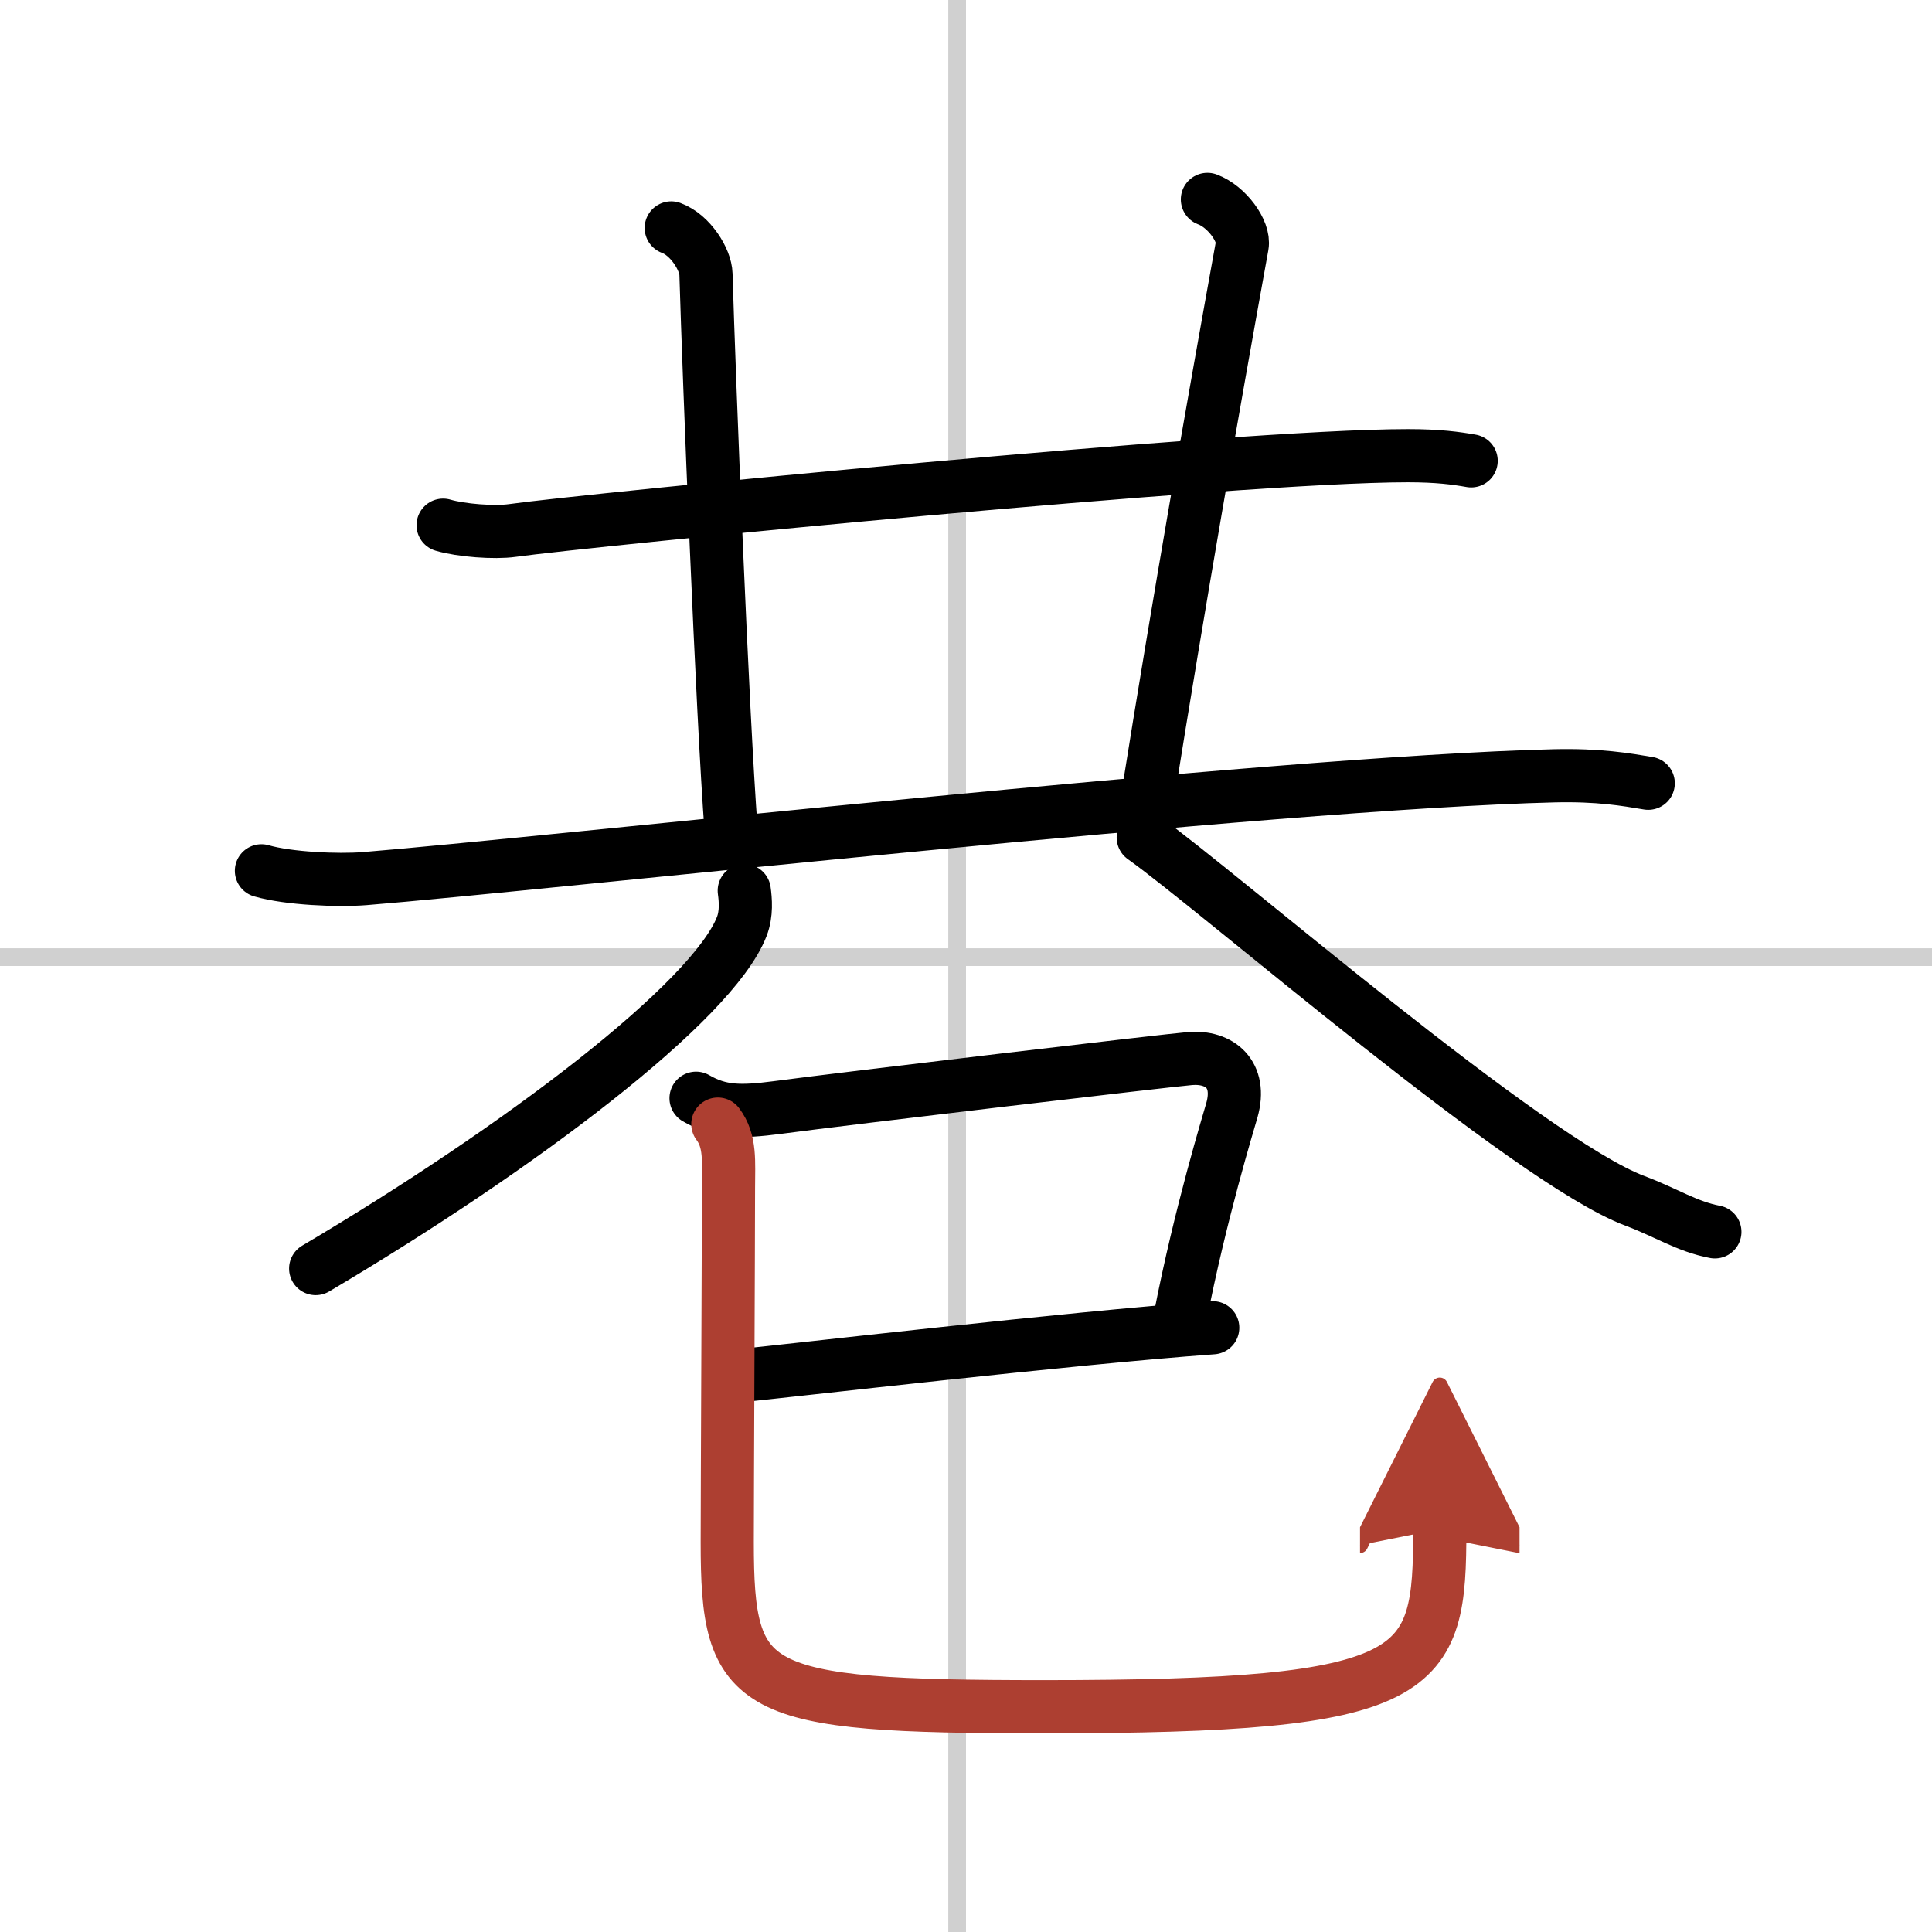
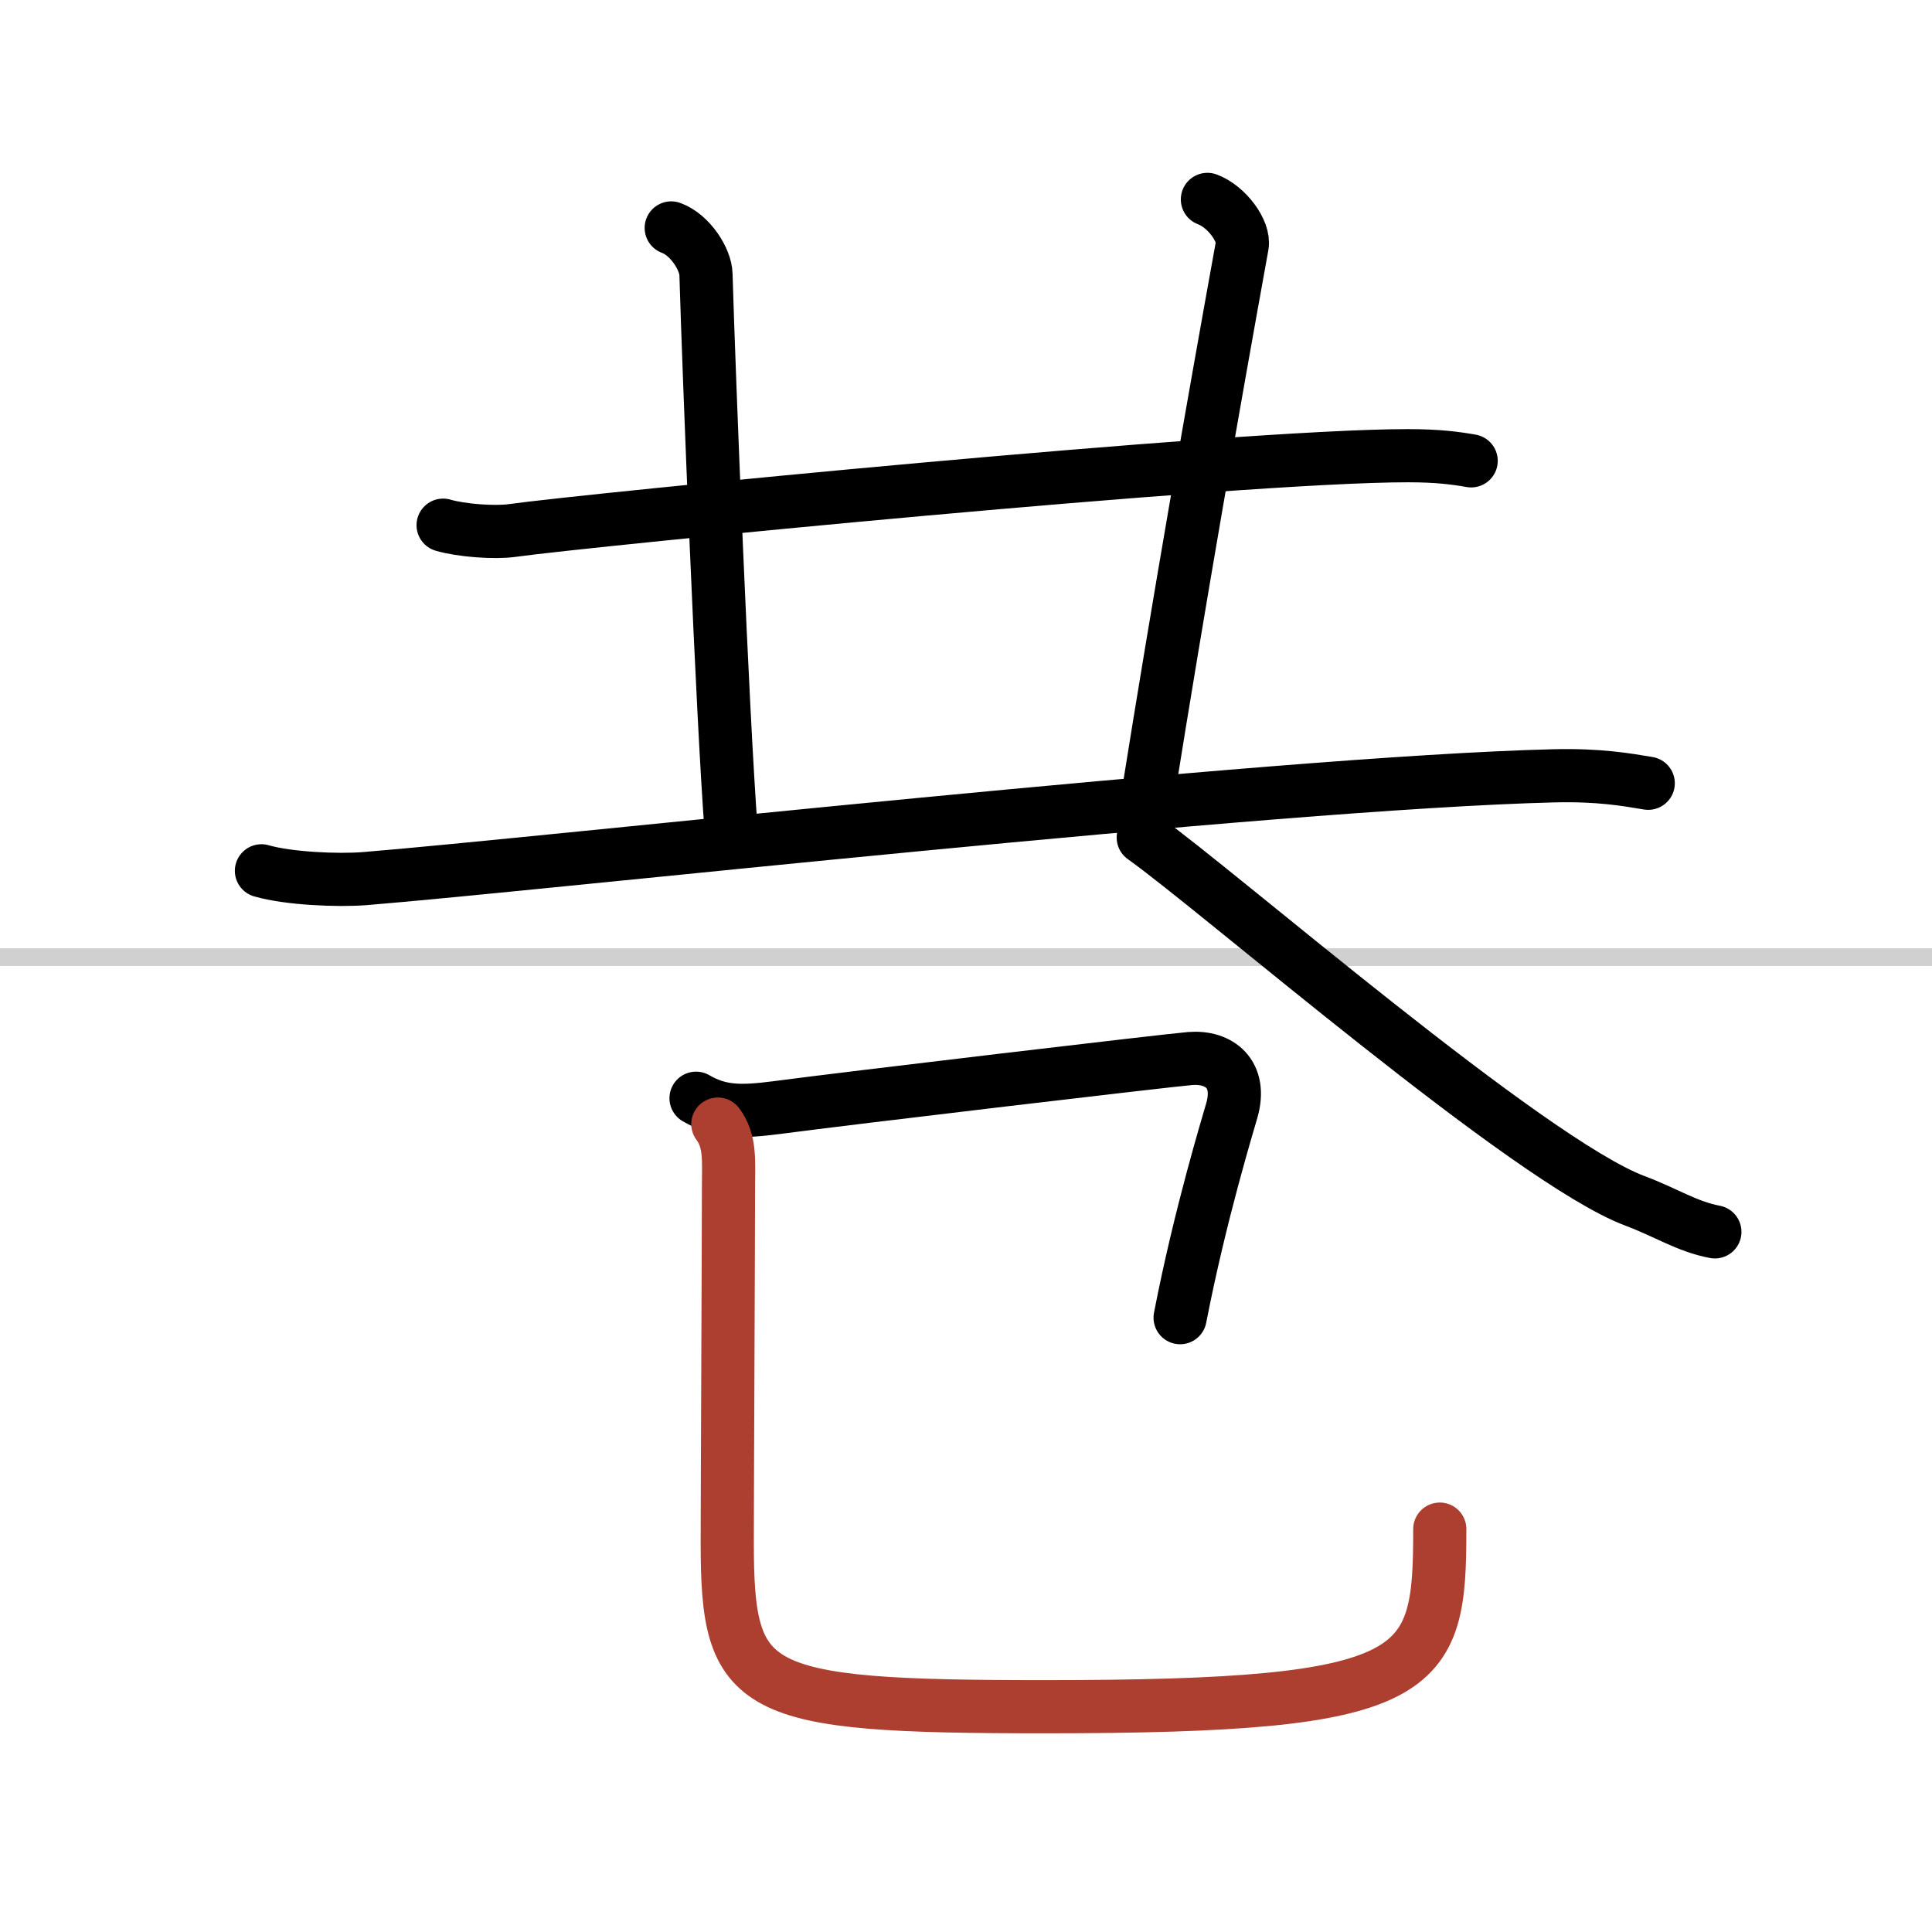
<svg xmlns="http://www.w3.org/2000/svg" width="400" height="400" viewBox="0 0 109 109">
  <defs>
    <marker id="a" markerWidth="4" orient="auto" refX="1" refY="5" viewBox="0 0 10 10">
-       <polyline points="0 0 10 5 0 10 1 5" fill="#ad3f31" stroke="#ad3f31" />
-     </marker>
+       </marker>
  </defs>
  <g fill="none" stroke="#000" stroke-linecap="round" stroke-linejoin="round" stroke-width="3">
    <rect width="100%" height="100%" fill="#fff" stroke="#fff" />
-     <line x1="54" x2="54" y2="109" stroke="#d0d0d0" stroke-width="1" />
    <line x2="109" y1="54" y2="54" stroke="#d0d0d0" stroke-width="1" />
    <path d="m25 29.63c1.02 0.3 2.9 0.44 3.9 0.3 4.12-0.58 40.85-4.22 50.53-4.22 1.7 0 2.72 0.14 3.57 0.29" />
    <path d="m37.87 12.86c1.09 0.4 1.94 1.79 1.96 2.61 0.17 5.82 0.92 24.77 1.42 31.39" />
    <path d="m68.12 11.25c1.09 0.4 2.11 1.8 1.96 2.61-1.62 8.94-3.58 20.14-5.33 31.1" />
    <path d="m14.75 49.13c1.52 0.44 4.31 0.56 5.82 0.44 9.93-0.8 51.18-5.41 67.11-5.8 2.53-0.06 4.05 0.21 5.31 0.42" />
-     <path d="m41.99 50.25c0.07 0.5 0.14 1.3-0.14 2.02-1.65 4.25-12.48 12.46-24.04 19.3" />
    <path d="m64.5 47.25c4.29 3.05 21.75 18.25 27.74 20.5 1.76 0.66 2.93 1.45 4.51 1.75" />
    <path d="m39.27 61.96c1.36 0.79 2.53 0.79 4.54 0.53 4.07-0.54 22.09-2.67 23.34-2.77 1.64-0.13 2.93 0.87 2.35 2.92-0.17 0.61-1.78 5.82-2.92 11.7" />
-     <path d="m41.48 77.64c3.01-0.29 18.77-2.14 26.94-2.73" />
    <path d="m40.5 63.42c0.73 0.97 0.6 2.11 0.6 3.6 0 2.72-0.07 17.49-0.07 19.98 0 8.5 1.22 9.29 17.86 9.29 21.6 0 22.34-1.79 22.34-10.02" marker-end="url(#a)" stroke="#ad3f31" />
  </g>
</svg>